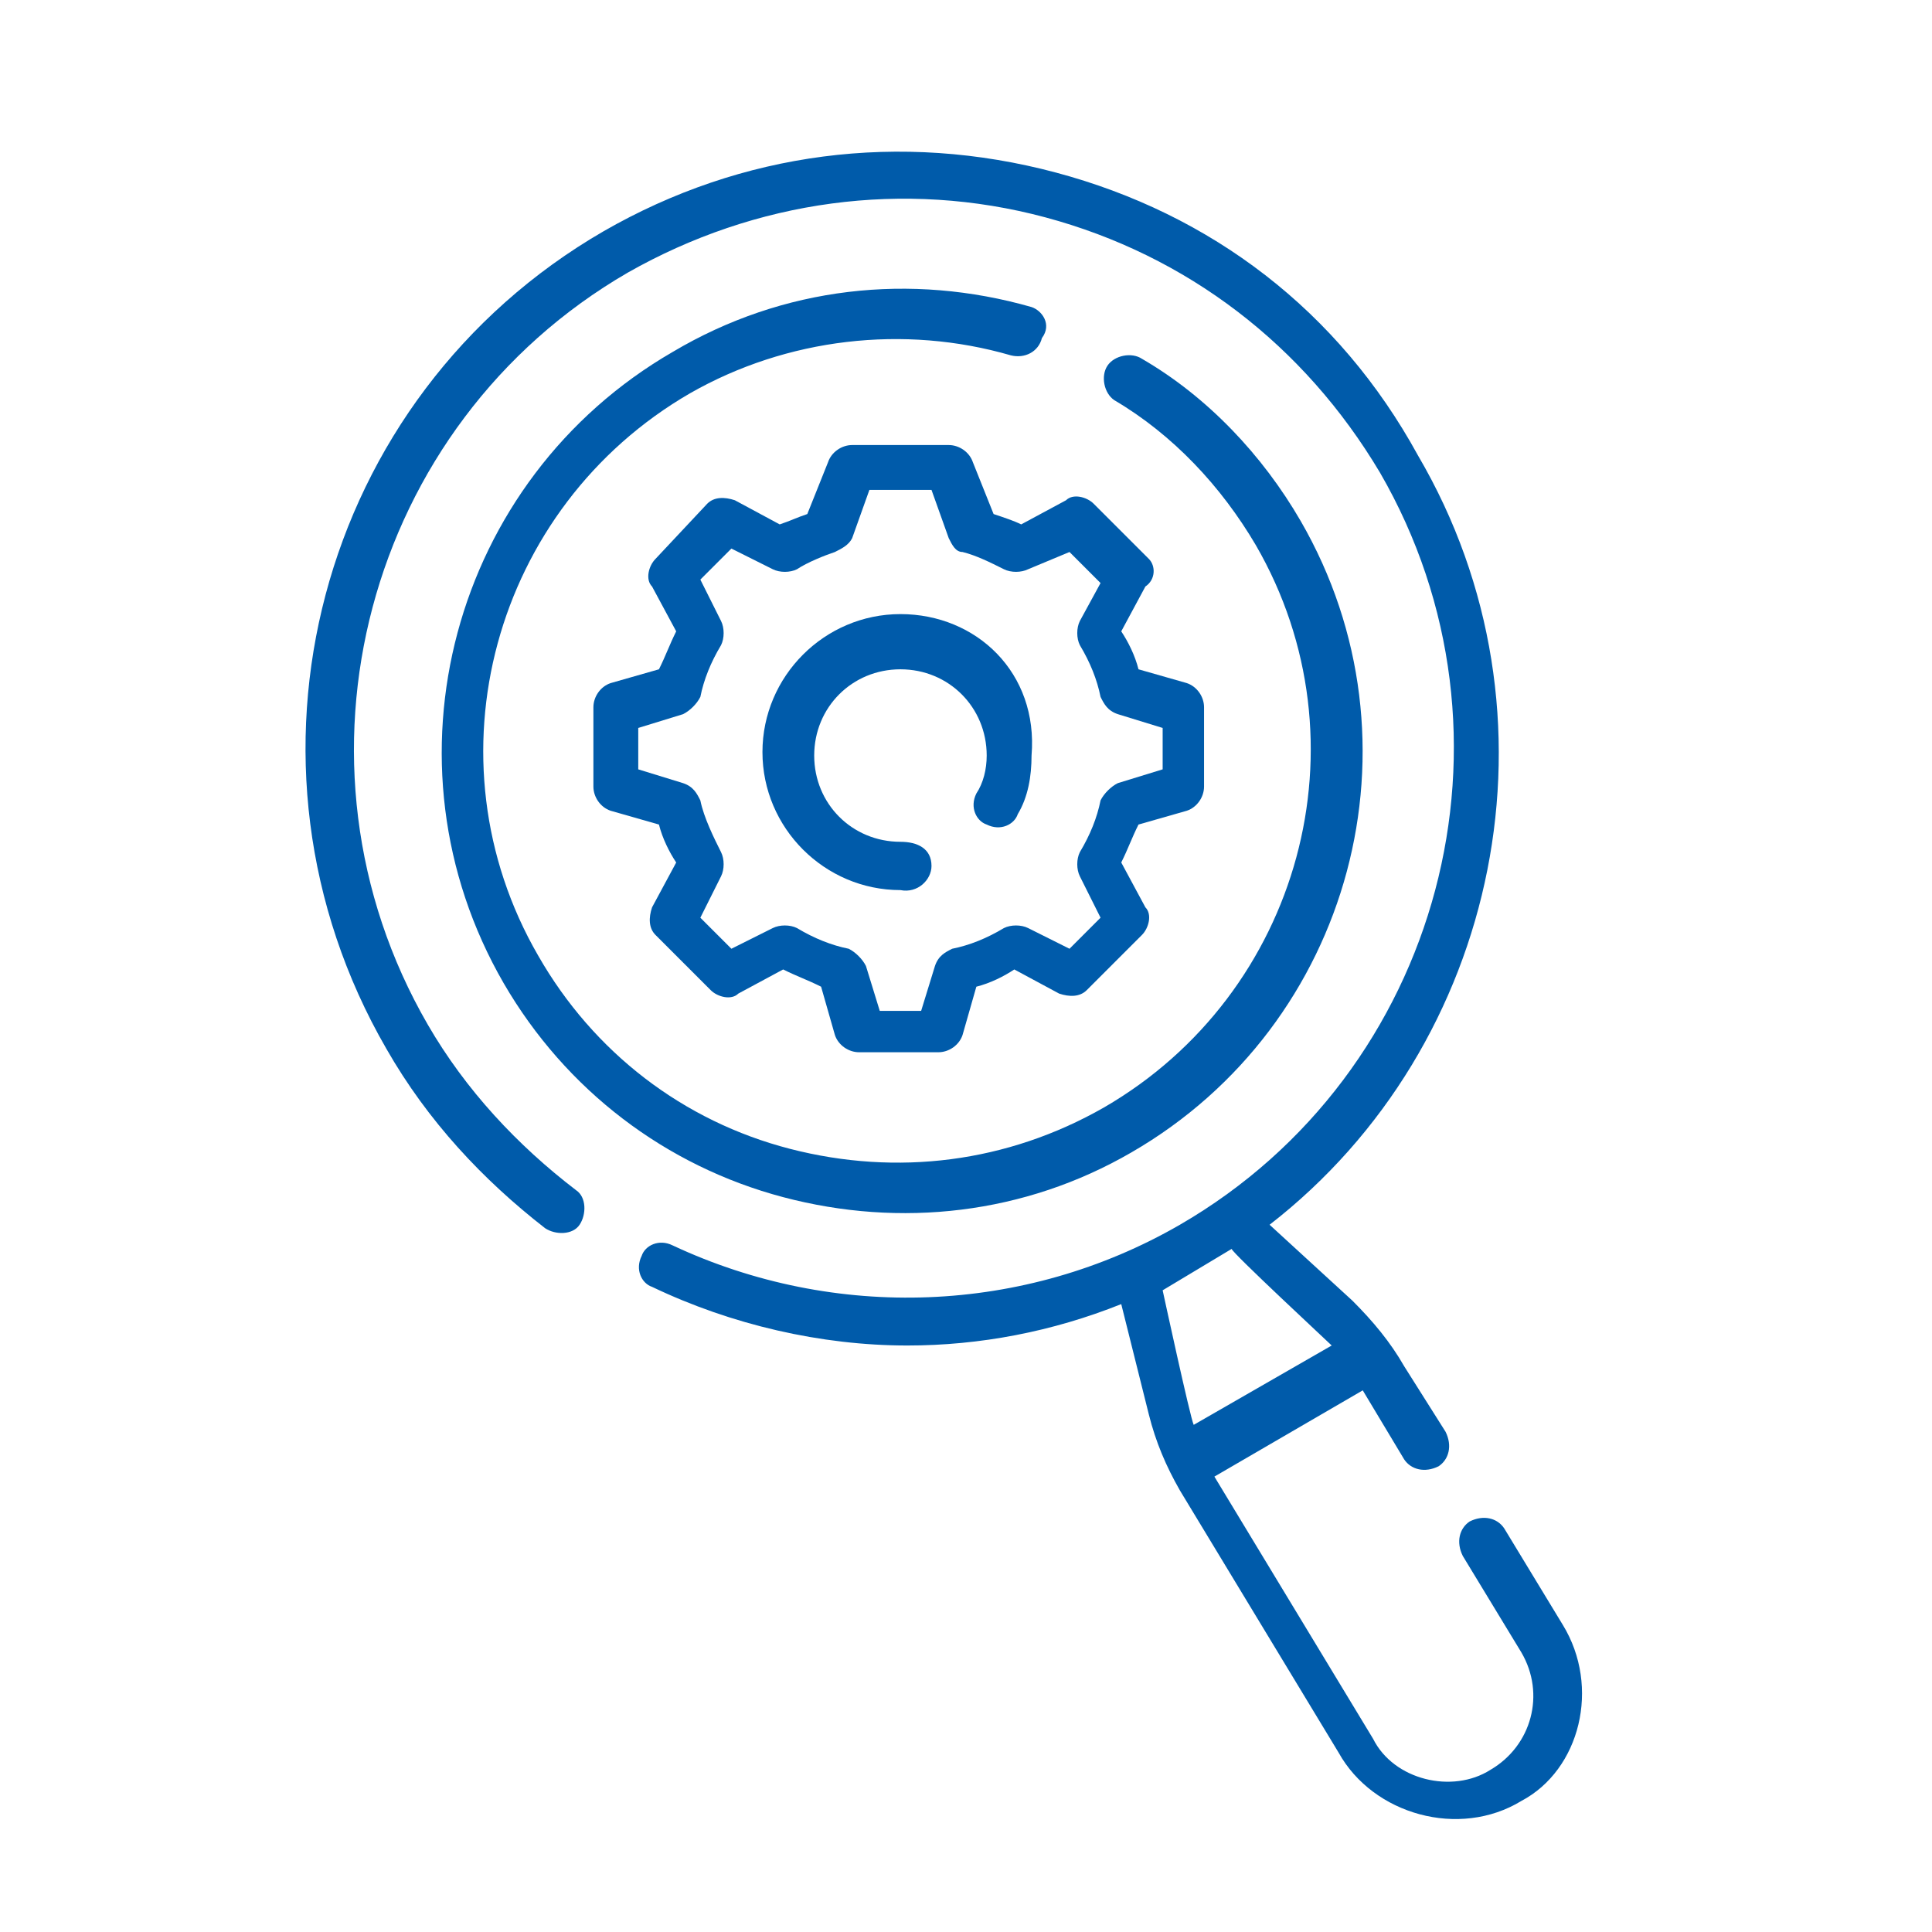
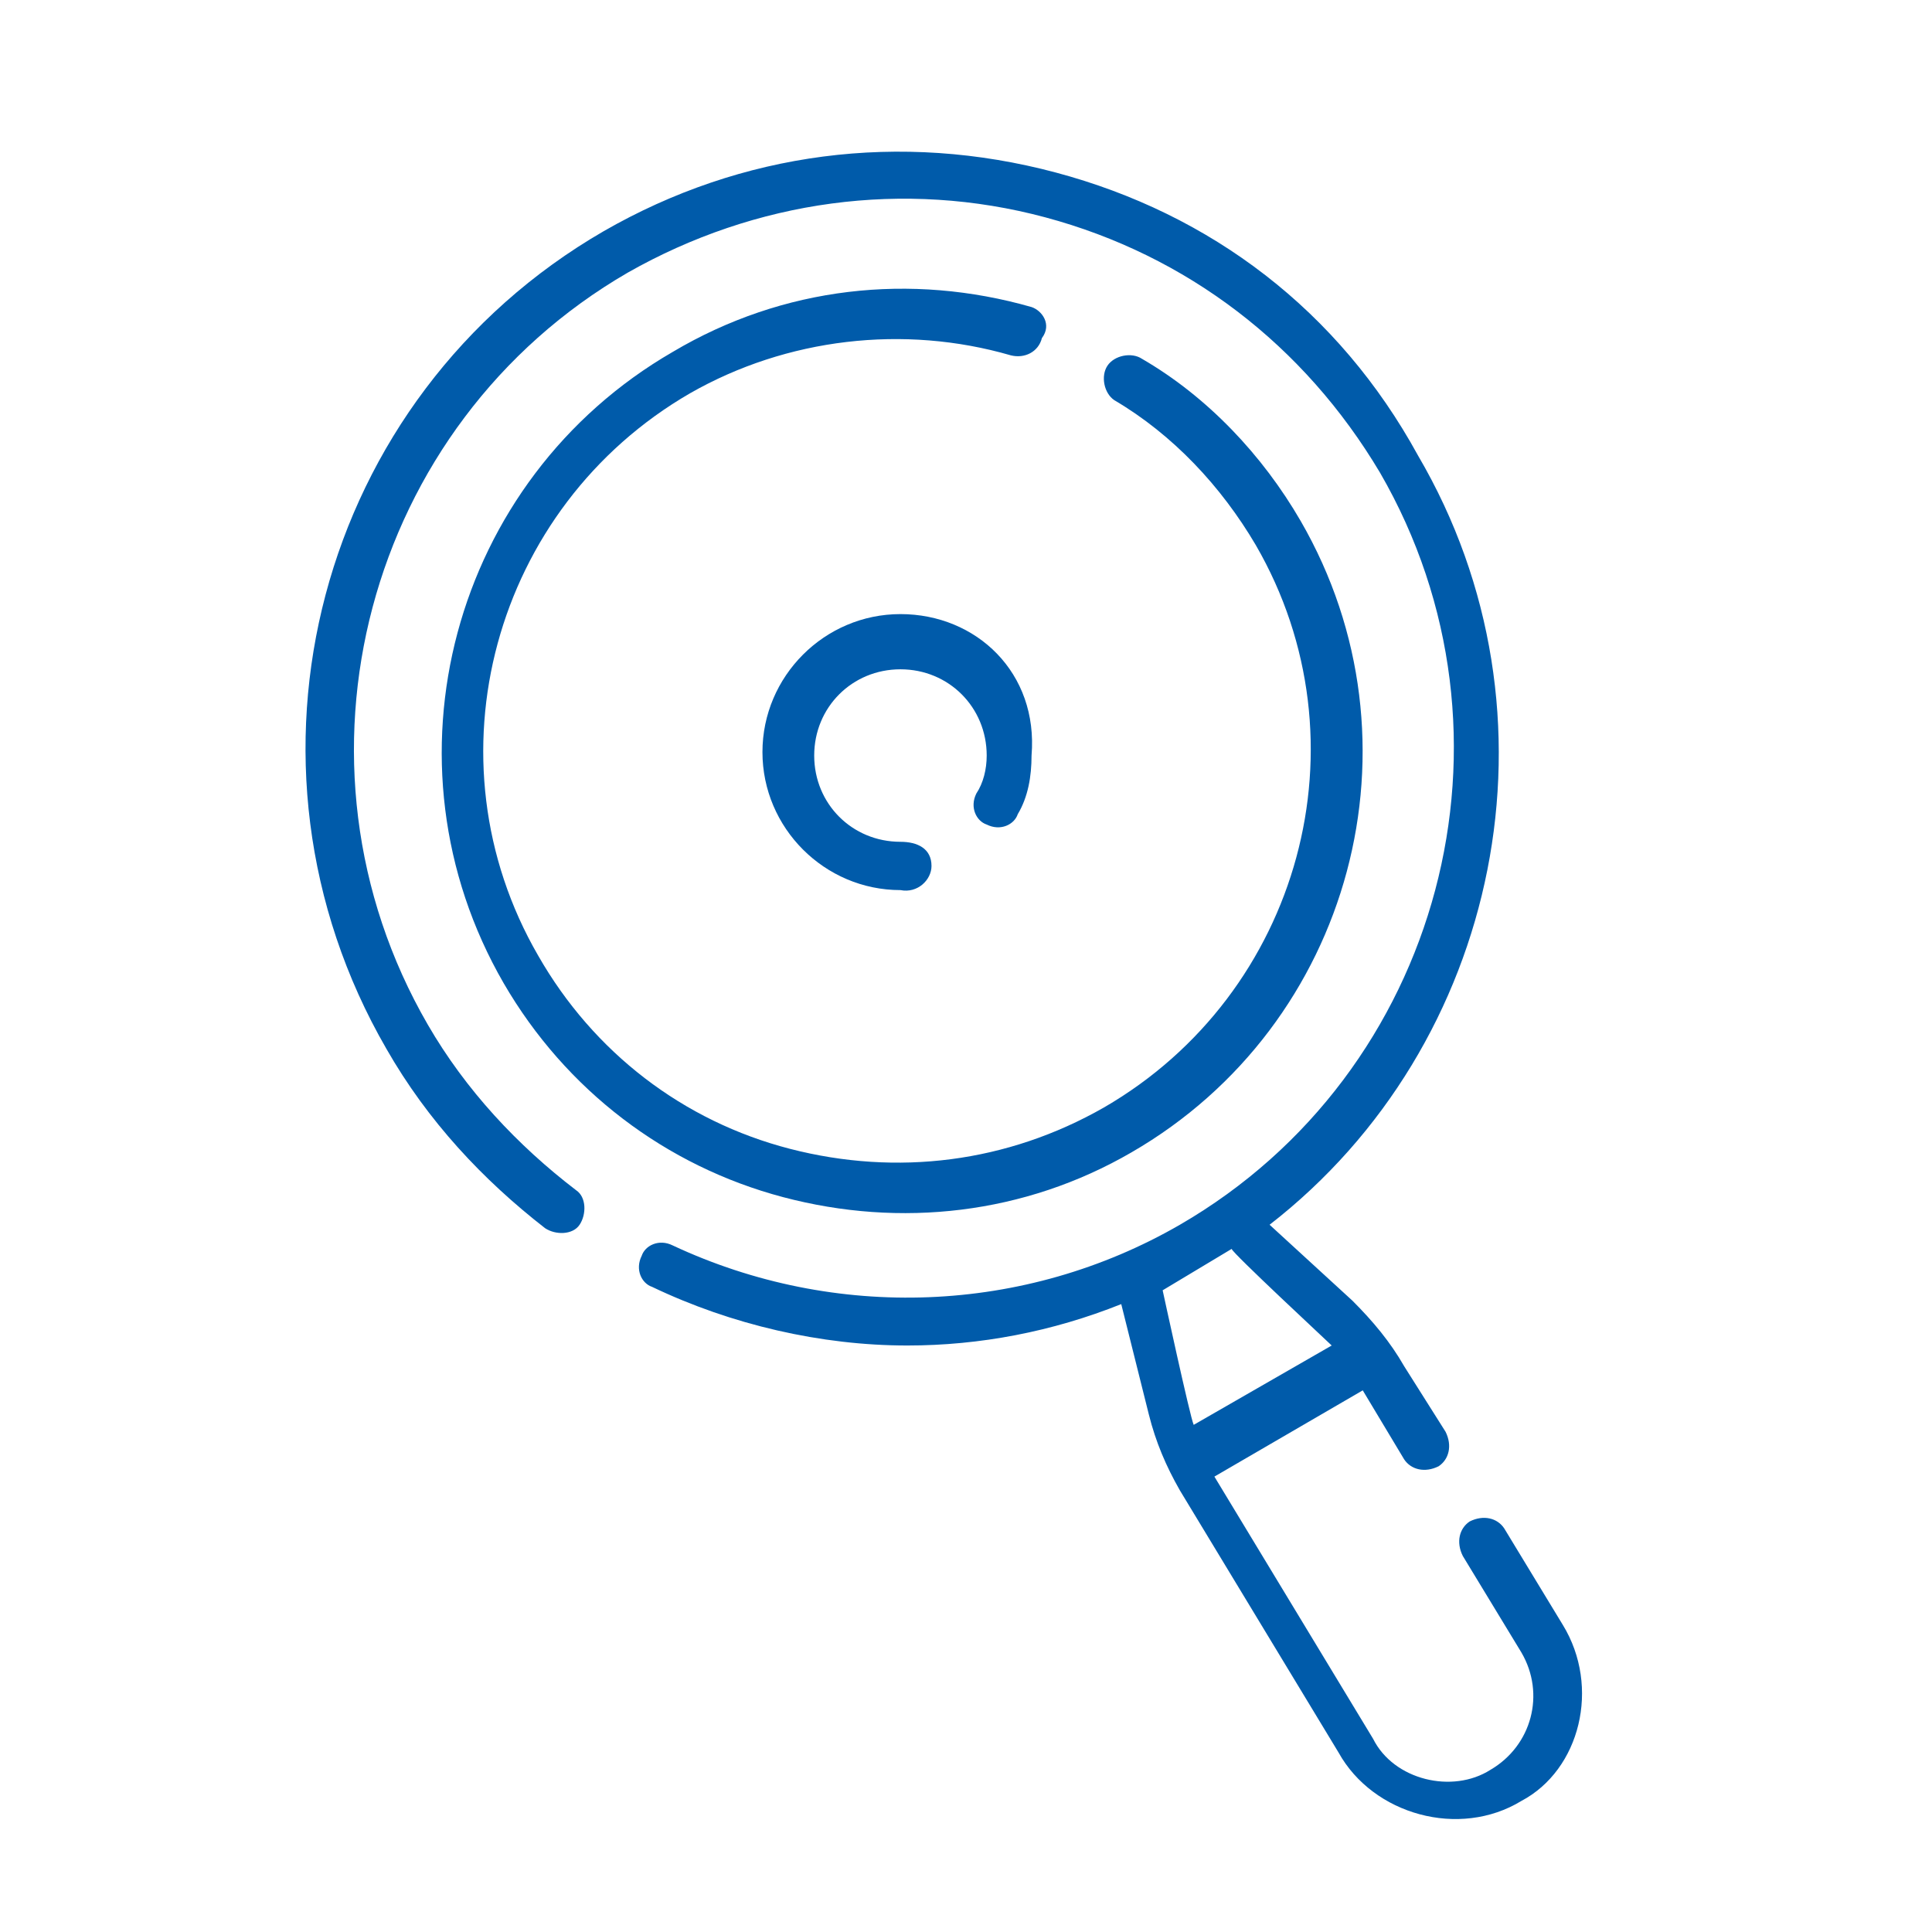
<svg xmlns="http://www.w3.org/2000/svg" version="1.1" id="Layer_1" x="0px" y="0px" viewBox="0 0 56 56" style="enable-background:new 0 0 56 56;" xml:space="preserve">
  <style type="text/css">
	.st0{fill:#005BAA;}
</style>
  <g>
    <path class="st0" d="M29.9,8.9c-3.5-1-7.2-0.6-10.4,1.3c-6.4,3.7-8.6,11.9-4.9,18.3c1.8,3.1,4.7,5.3,8.1,6.2   c3.4,0.9,7,0.5,10.1-1.3c6.4-3.7,8.6-11.9,4.9-18.3c-1.1-1.9-2.7-3.6-4.6-4.7c-0.3-0.2-0.8-0.1-1,0.2c-0.2,0.3-0.1,0.8,0.2,1   c1.7,1,3.1,2.5,4.1,4.2c3.3,5.7,1.3,13-4.4,16.3c-2.8,1.6-6,2-9.1,1.2c-3.1-0.8-5.7-2.8-7.3-5.6c-3.3-5.7-1.3-13,4.4-16.3   c2.8-1.6,6.2-2,9.3-1.1c0.4,0.1,0.8-0.1,0.9-0.5C30.5,9.4,30.2,9,29.9,8.9L29.9,8.9z" />
    <path class="st0" d="M45.3,47.1C45.3,47,45.3,47,45.3,47.1l-1.7-2.8c-0.2-0.3-0.6-0.4-1-0.2c-0.3,0.2-0.4,0.6-0.2,1l1.7,2.8   c0.7,1.2,0.3,2.7-0.9,3.4c-1.1,0.7-2.8,0.3-3.4-0.9l-4.6-7.6l4.3-2.5c0,0,0,0,0,0l1.2,2c0.2,0.3,0.6,0.4,1,0.2   c0.3-0.2,0.4-0.6,0.2-1l-1.2-1.9c-0.4-0.7-0.9-1.3-1.5-1.9l-2.4-2.2c6.7-5.2,8.7-14.8,4.3-22.3C38.8,9,35.1,6.2,30.6,5   c-4.5-1.2-9.1-0.6-13.1,1.7c-8.3,4.8-11.1,15.4-6.3,23.7c1.2,2.1,2.8,3.8,4.6,5.2c0.3,0.2,0.8,0.2,1-0.1c0.2-0.3,0.2-0.8-0.1-1   c-1.7-1.3-3.2-2.9-4.3-4.8C8,22.1,10.6,12.3,18.2,7.9c3.7-2.1,8-2.7,12.1-1.6c4.1,1.1,7.5,3.7,9.7,7.4c4.4,7.6,1.8,17.4-5.8,21.8   c-4.5,2.6-10,2.8-14.7,0.6c-0.4-0.2-0.8,0-0.9,0.3c-0.2,0.4,0,0.8,0.3,0.9c2.3,1.1,4.9,1.7,7.4,1.7c2.1,0,4.2-0.4,6.2-1.2l0.8,3.2   c0.2,0.8,0.5,1.5,0.9,2.2c0,0,0,0,0,0l4.6,7.6c1,1.8,3.5,2.5,5.3,1.4C45.8,51.3,46.4,48.9,45.3,47.1L45.3,47.1z M38.6,39l-4,2.3   c-0.1-0.2-0.9-3.9-0.9-3.9l2-1.2C35.7,36.3,38.5,38.9,38.6,39z" />
-     <path class="st0" d="M33.3,16.2l-1.6-1.6c-0.2-0.2-0.6-0.3-0.8-0.1l-1.3,0.7c-0.2-0.1-0.5-0.2-0.8-0.3l-0.6-1.5   c-0.1-0.3-0.4-0.5-0.7-0.5h-2.8c-0.3,0-0.6,0.2-0.7,0.5l-0.6,1.5c-0.3,0.1-0.5,0.2-0.8,0.3l-1.3-0.7c-0.3-0.1-0.6-0.1-0.8,0.1   L19,16.2c-0.2,0.2-0.3,0.6-0.1,0.8l0.7,1.3c-0.2,0.4-0.3,0.7-0.5,1.1l-1.4,0.4c-0.3,0.1-0.5,0.4-0.5,0.7v2.3c0,0.3,0.2,0.6,0.5,0.7   l1.4,0.4c0.1,0.4,0.3,0.8,0.5,1.1l-0.7,1.3c-0.1,0.3-0.1,0.6,0.1,0.8l1.6,1.6c0.2,0.2,0.6,0.3,0.8,0.1l1.3-0.7   c0.4,0.2,0.7,0.3,1.1,0.5l0.4,1.4c0.1,0.3,0.4,0.5,0.7,0.5h2.3c0.3,0,0.6-0.2,0.7-0.5l0.4-1.4c0.4-0.1,0.8-0.3,1.1-0.5l1.3,0.7   c0.3,0.1,0.6,0.1,0.8-0.1l1.6-1.6c0.2-0.2,0.3-0.6,0.1-0.8l-0.7-1.3c0.2-0.4,0.3-0.7,0.5-1.1l1.4-0.4c0.3-0.1,0.5-0.4,0.5-0.7v-2.3   c0-0.3-0.2-0.6-0.5-0.7l-1.4-0.4c-0.1-0.4-0.3-0.8-0.5-1.1l0.7-1.3C33.5,16.8,33.5,16.4,33.3,16.2L33.3,16.2z M33.7,21.1v1.2   l-1.3,0.4c-0.2,0.1-0.4,0.3-0.5,0.5c-0.1,0.5-0.3,1-0.6,1.5c-0.1,0.2-0.1,0.5,0,0.7l0.6,1.2L31,27.5l-1.2-0.6   c-0.2-0.1-0.5-0.1-0.7,0c-0.5,0.3-1,0.5-1.5,0.6c-0.2,0.1-0.4,0.2-0.5,0.5l-0.4,1.3h-1.2L25.1,28c-0.1-0.2-0.3-0.4-0.5-0.5   c-0.5-0.1-1-0.3-1.5-0.6c-0.2-0.1-0.5-0.1-0.7,0l-1.2,0.6l-0.9-0.9l0.6-1.2c0.1-0.2,0.1-0.5,0-0.7c-0.2-0.4-0.5-1-0.6-1.5   c-0.1-0.2-0.2-0.4-0.5-0.5l-1.3-0.4v-1.2l1.3-0.4c0.2-0.1,0.4-0.3,0.5-0.5c0.1-0.5,0.3-1,0.6-1.5c0.1-0.2,0.1-0.5,0-0.7l-0.6-1.2   l0.9-0.9l1.2,0.6c0.2,0.1,0.5,0.1,0.7,0c0.3-0.2,0.8-0.4,1.1-0.5c0.2-0.1,0.4-0.2,0.5-0.4l0.5-1.4H27l0.5,1.4   c0.1,0.2,0.2,0.4,0.4,0.4c0.4,0.1,0.8,0.3,1.2,0.5c0.2,0.1,0.5,0.1,0.7,0L31,16l0.9,0.9L31.3,18c-0.1,0.2-0.1,0.5,0,0.7   c0.3,0.5,0.5,1,0.6,1.5c0.1,0.2,0.2,0.4,0.5,0.5L33.7,21.1z" />
    <path class="st0" d="M26.1,17.8c-2.2,0-4,1.8-4,4s1.8,4,4,4c0.5,0.1,0.9-0.3,0.9-0.7c0-0.5-0.4-0.7-0.9-0.7c-1.4,0-2.5-1.1-2.5-2.5   c0-1.4,1.1-2.5,2.5-2.5c1.4,0,2.5,1.1,2.5,2.5c0,0.4-0.1,0.8-0.3,1.1c-0.2,0.4,0,0.8,0.3,0.9c0.4,0.2,0.8,0,0.9-0.3   c0.3-0.5,0.4-1.1,0.4-1.7C30.1,19.5,28.3,17.8,26.1,17.8z" />
  </g>
</svg>